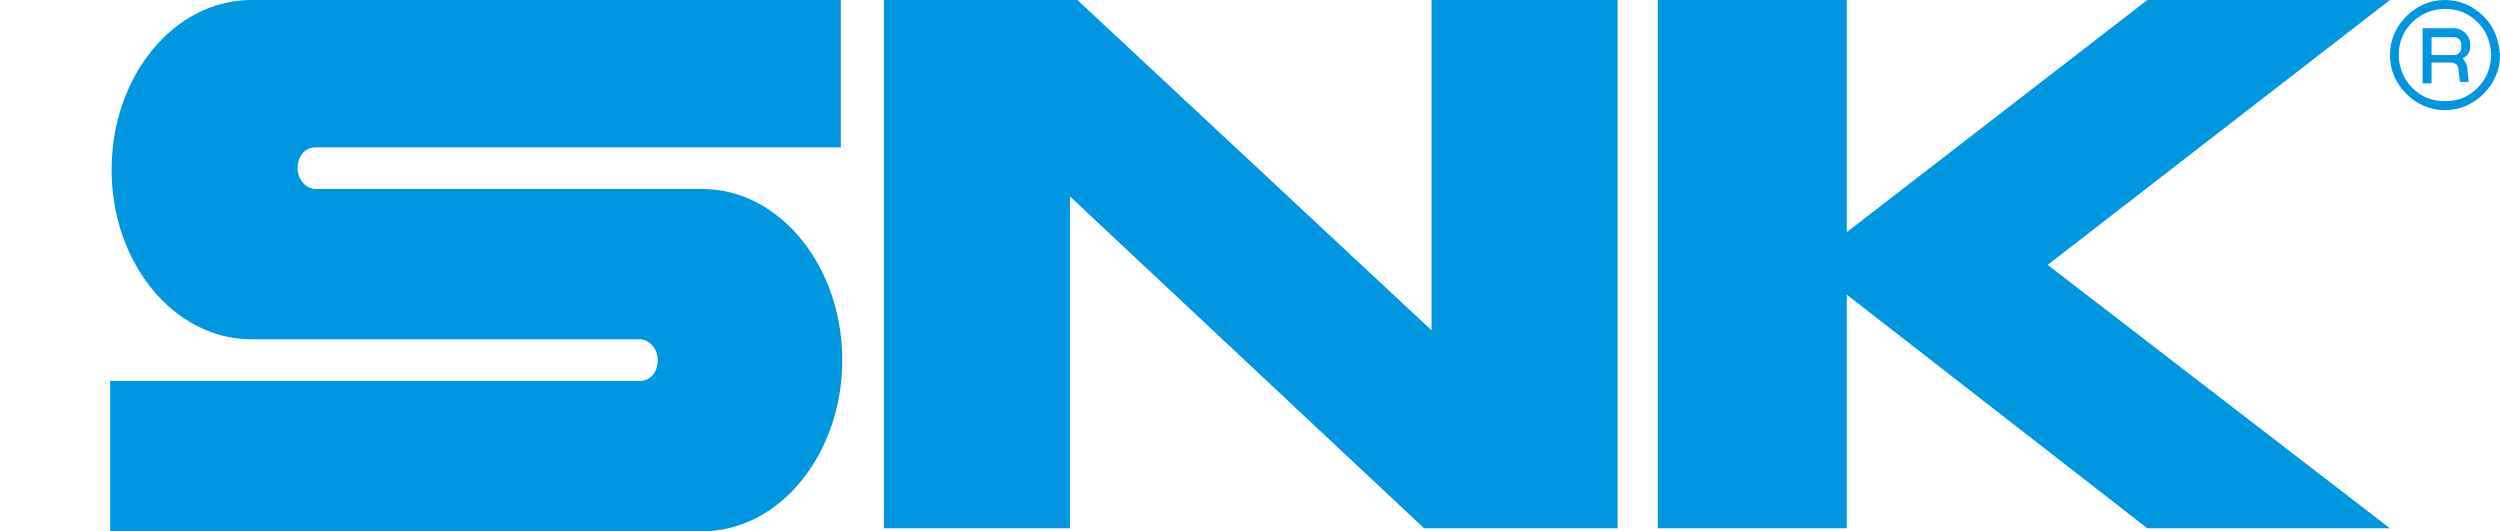
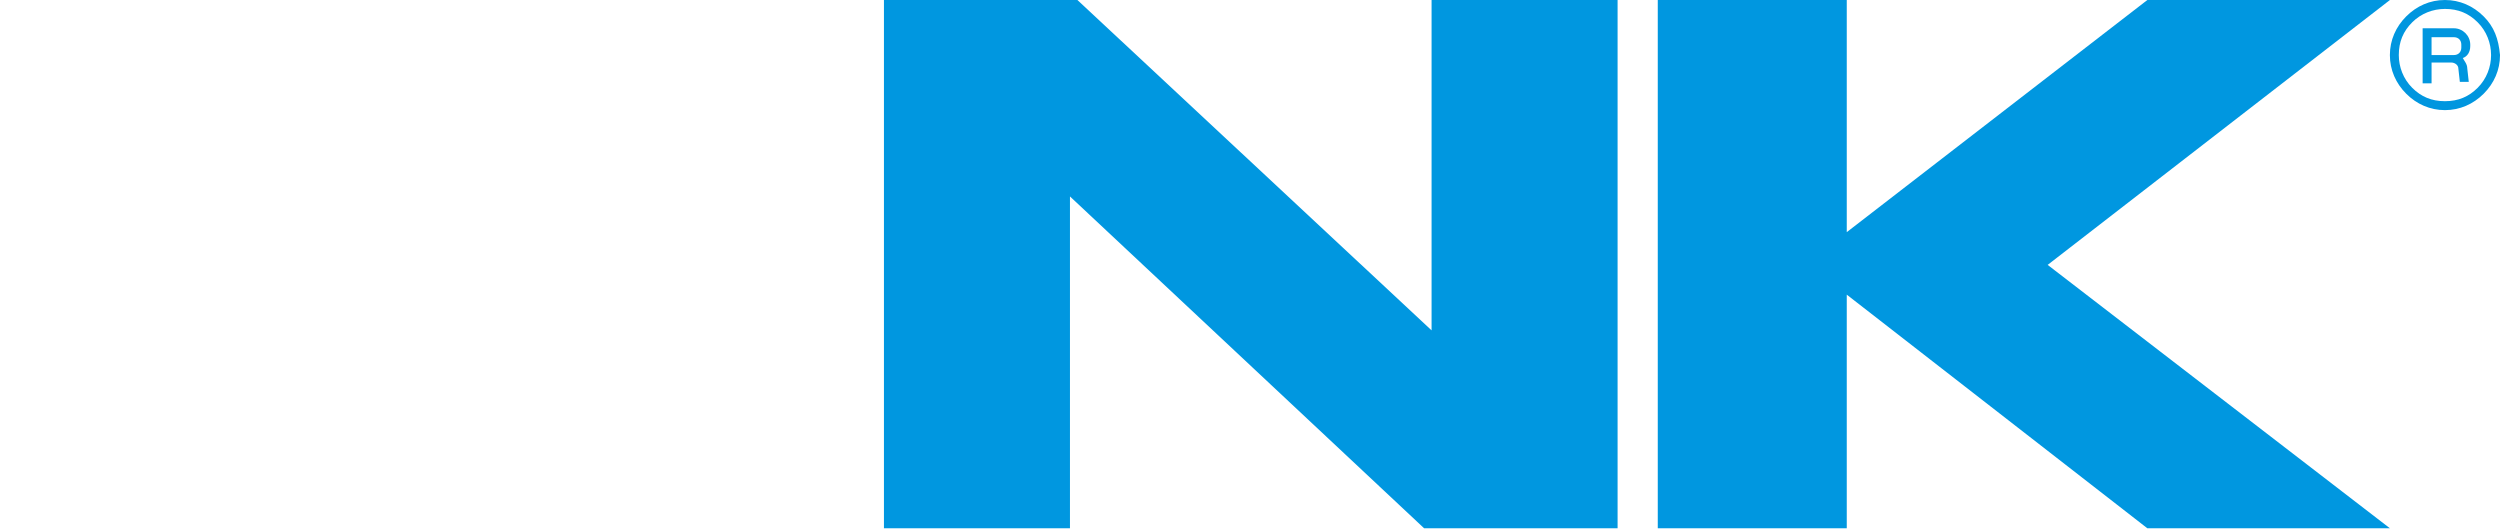
<svg xmlns="http://www.w3.org/2000/svg" id="logo" xml:space="preserve" viewBox="0 0 400 85" height="85" width="400" version="1.1" y="0px" x="0px">
  <style id="style3" type="text/css">
	.st0{fill:#0097E0;}
	.st1{fill:#0096DF;}
</style>
-   <path id="S" d="m17.857 27.143c0 15 10 27.143 22.381 27.143h62.143c1.429 0 2.857 1.429 2.857 3.333 0 1.905-1.19 3.333-2.857 3.333h-84.762v24.048h94.762c12.381 0 22.381-12.381 22.381-27.381s-10-27.381-22.381-27.381h-61.905c-1.429 0-2.857-1.429-2.857-3.333 0-1.905 1.19-3.333 2.857-3.333h84.048v-23.572h-94.282c-12.381 0-22.381 12.143-22.381 27.143z" fill="#0097e0" class="st0" />
  <polygon id="N" transform="matrix(2.381 0 0 2.381 .476 0)" class="st0" points="59.2 0 59.2 35.5 71.7 35.5 71.7 13.2 95.5 35.5 108.5 35.5 108.5 0 96 0 96 22.2 72.2 0" fill="#0097e0" />
  <polygon id="K" transform="matrix(2.381 0 0 2.381 .476 0)" class="st0" points="123.9 15.6 123.9 0 111.2 0 111.2 35.5 123.9 35.5 123.9 19.8 144.1 35.5 160.4 35.5 137.4 17.8 160.4 0 144.1 0" fill="#0097e0" />
  <path id="mark" d="m397.38 2.619c-1.67-1.667-3.81-2.619-6.19-2.619s-4.52 0.952-6.19 2.619c-1.667 1.667-2.619 3.809-2.619 6.191s0.952 4.524 2.619 6.191c1.667 1.667 3.809 2.619 6.191 2.619s4.524-0.952 6.191-2.619c1.67-1.667 2.62-3.81 2.62-6.191-0.24-2.619-0.95-4.524-2.62-6.191zm-0.952 11.429c-1.429 1.429-3.095 2.143-5.238 2.143s-3.809-0.714-5.238-2.143-2.143-3.333-2.143-5.238c0-2.143 0.714-3.809 2.143-5.238 1.429-1.429 3.333-2.143 5.238-2.143 2.143 0 3.809 0.714 5.238 2.143s2.143 3.333 2.143 5.238-0.714 3.809-2.143 5.238z" fill="#0096df" class="st1" />
  <path id="R" d="m395.24 7.381v-0.238c0-1.429-1.19-2.619-2.619-2.619h-5v8.809h1.429v-3.333h3.095c0.714 0 1.19 0.476 1.19 0.952l0.238 2.143h1.429l-0.238-2.143c0-0.714-0.476-1.19-0.714-1.667 0.714-0.238 1.19-0.952 1.19-1.905zm-6.191-1.429h3.571c0.714 0 1.19 0.476 1.19 1.19v0.476c0 0.714-0.476 1.19-1.19 1.19h-3.571v-2.857z" fill="#0096df" class="st1" />
</svg>